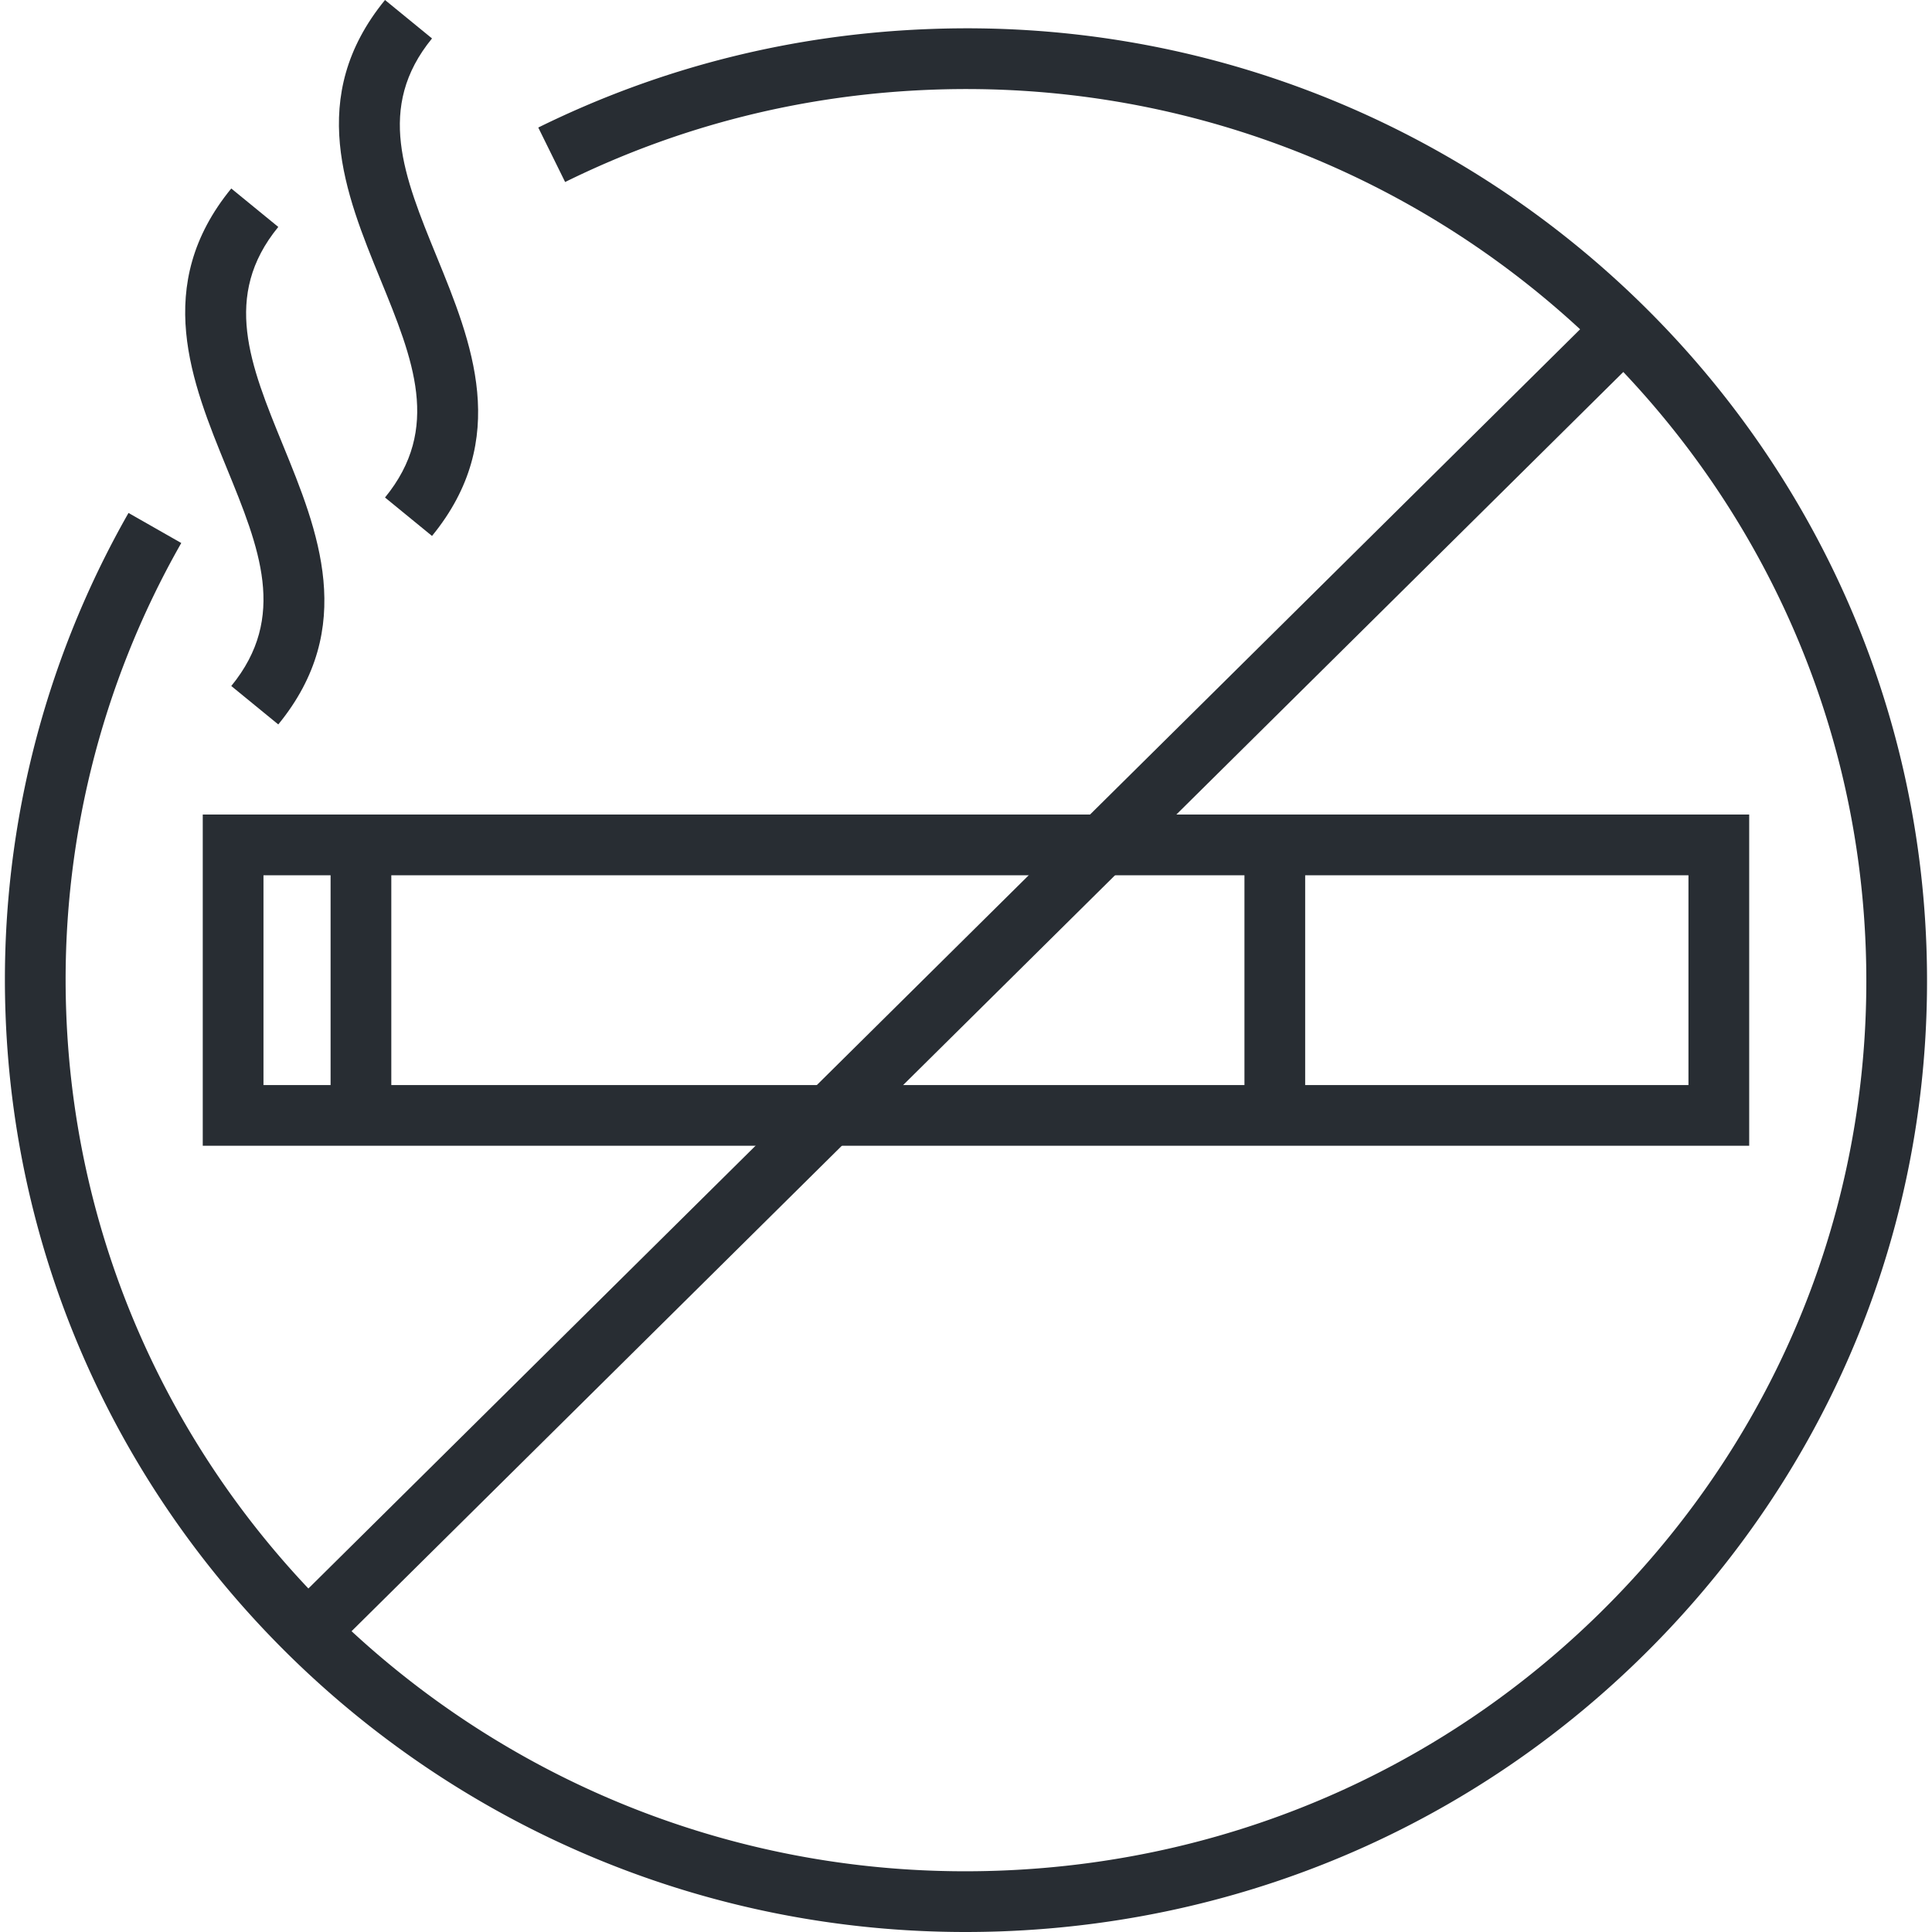
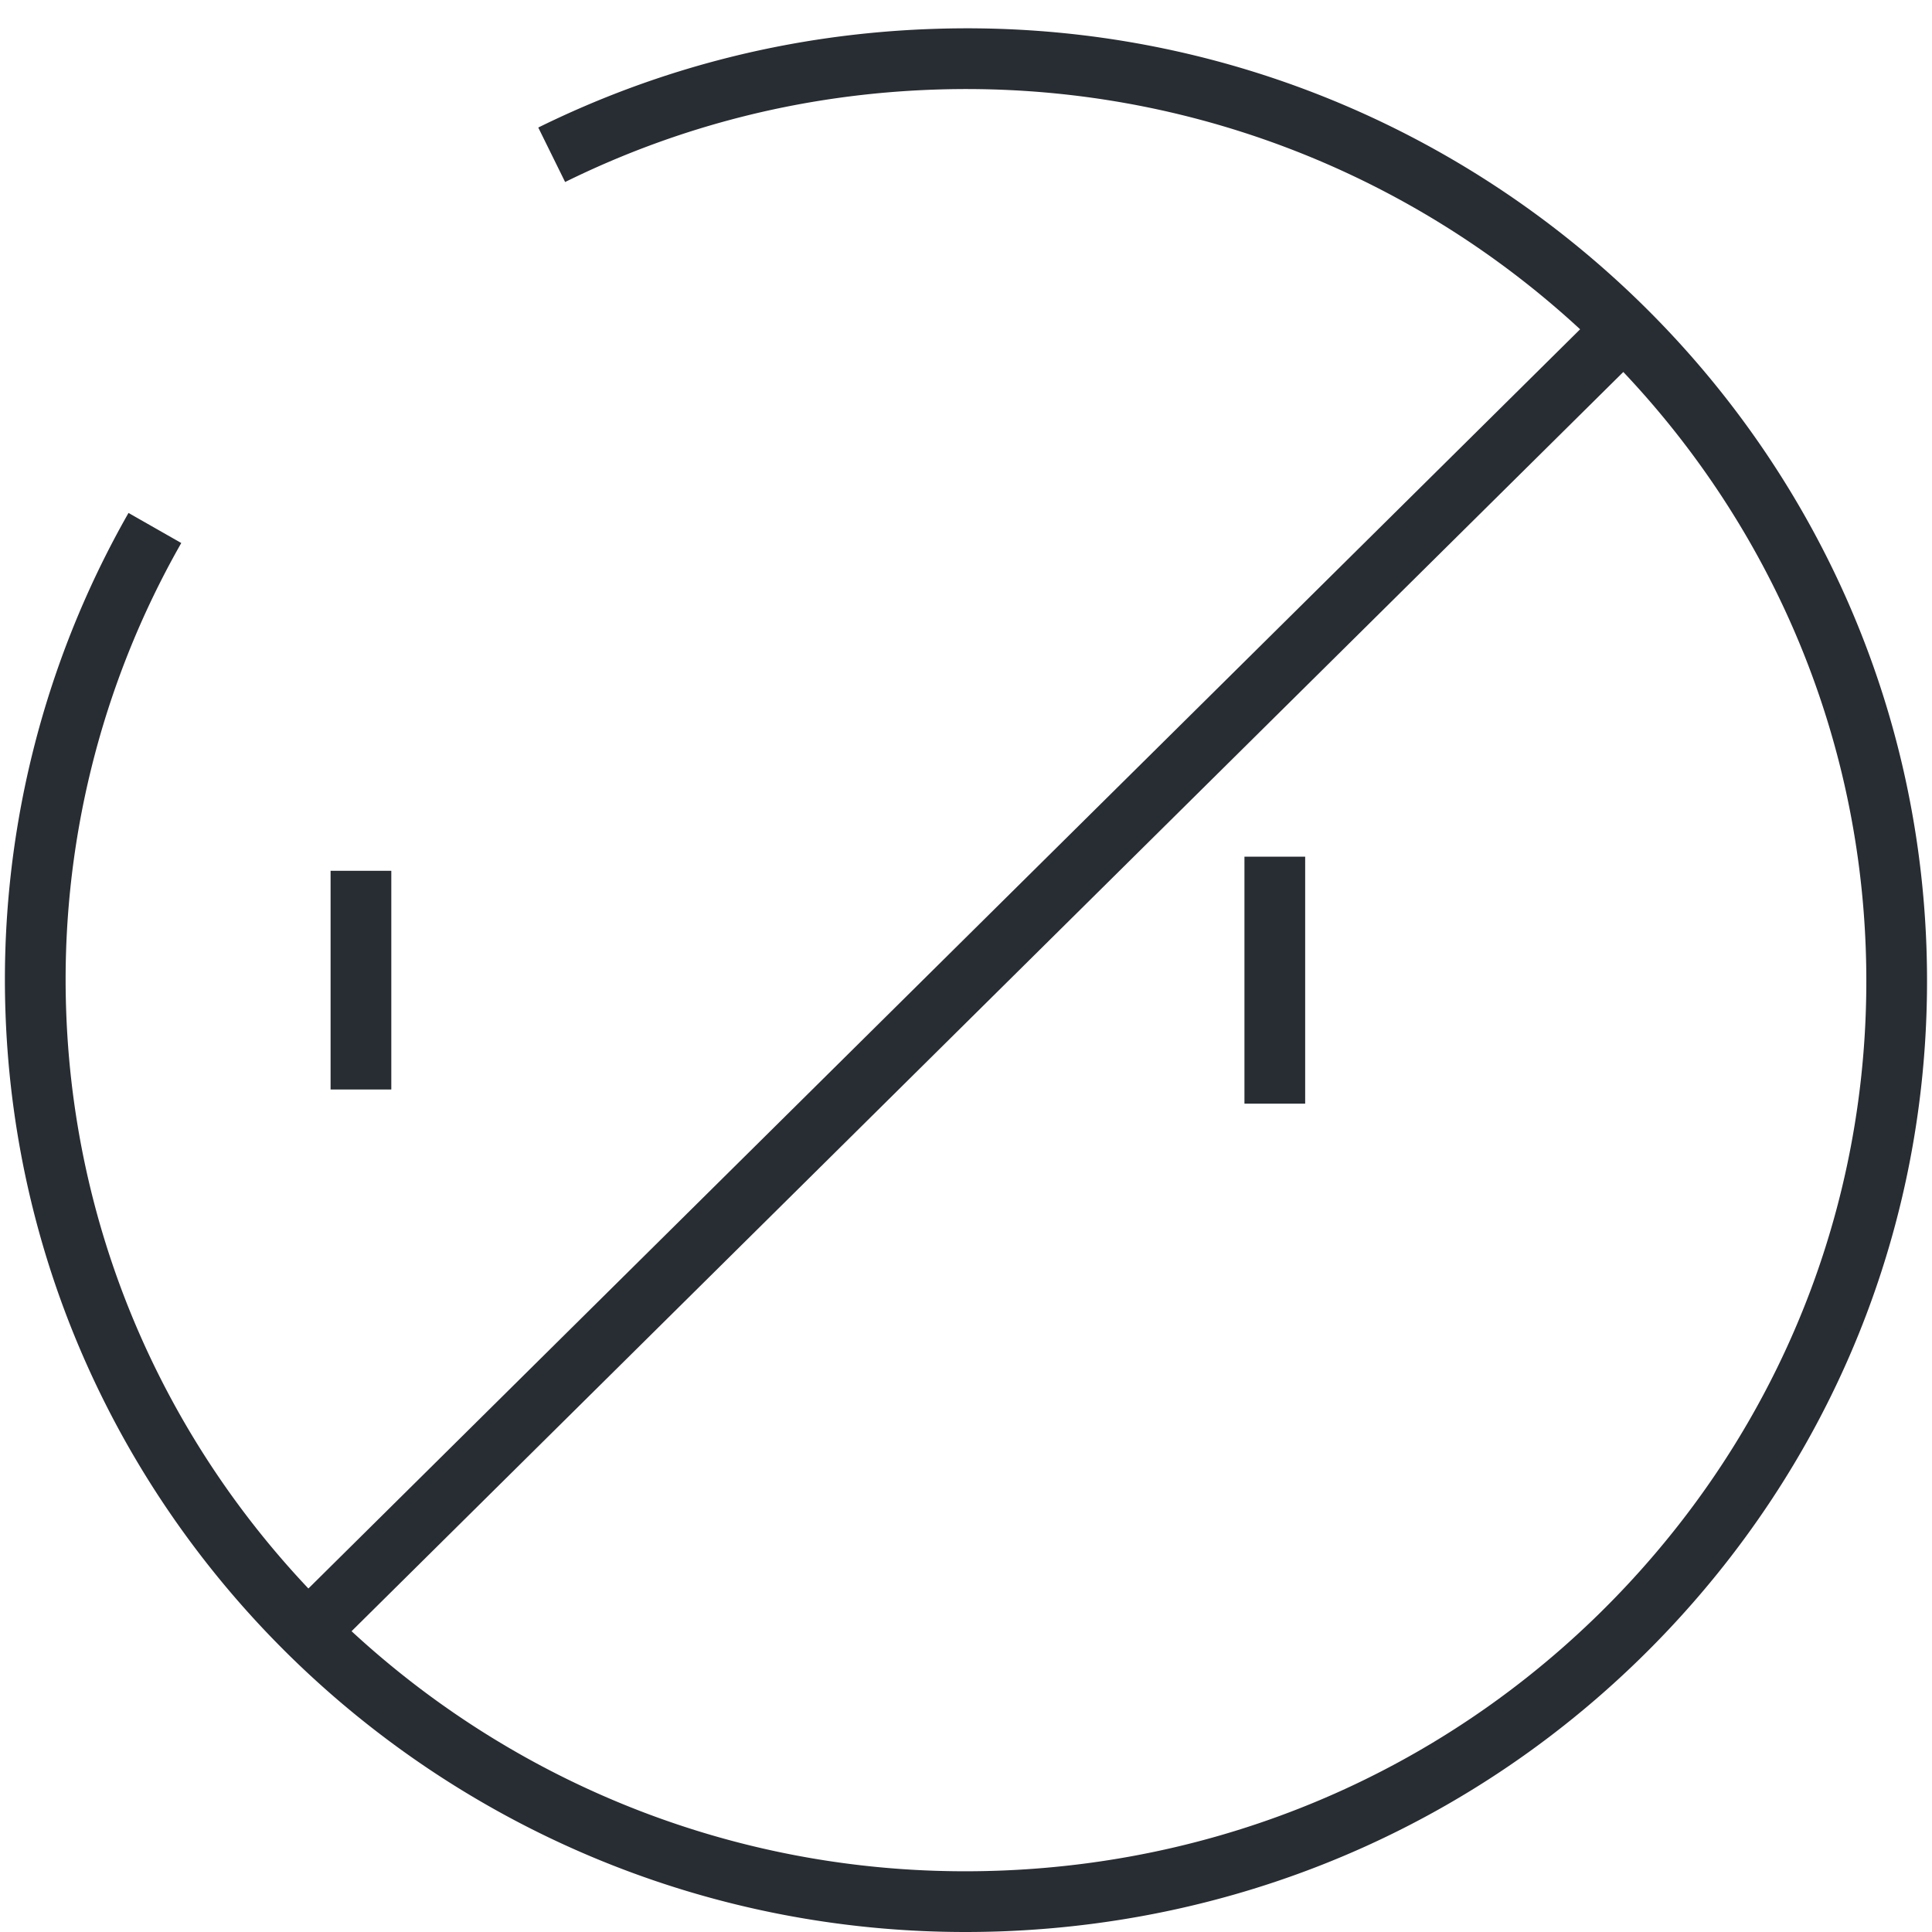
<svg xmlns="http://www.w3.org/2000/svg" width="128" height="128" xml:space="preserve">
  <path fill="#282D33" d="M63.971 128c-34.07.002-62.377-26.823-63.604-60.81a62.45 62.45 0 0 1 8.147-33.206l3.496 1.992a58.421 58.421 0 0 0-7.623 31.068c1.174 32.533 28.832 58.069 61.743 56.894 15.926-.563 30.677-7.231 41.534-18.777 10.852-11.541 16.516-26.573 15.946-42.329-1.175-32.534-28.895-58.05-61.741-56.894-8.584.302-16.802 2.362-24.428 6.121L35.662 8.45c8.139-4.012 16.909-6.209 26.064-6.532 35.07-1.266 64.649 26.019 65.904 60.769.606 16.837-5.443 32.901-17.037 45.229-11.589 12.323-27.33 19.442-44.324 20.044-.765.026-1.535.04-2.298.04z" />
-   <path fill="#282D33" d="M115.889 75.91H13.433V53.965h102.456V75.91zm-98.433-4.023h94.409V57.988H17.456v13.899zm11.166-36.379-3.114-2.547c3.736-4.568 1.864-9.147-.304-14.449-2.318-5.669-4.945-12.095.304-18.512l3.114 2.547c-3.733 4.564-1.861 9.142.306 14.443 2.318 5.67 4.946 12.098-.306 18.518zM18.437 47.996l-3.114-2.547c3.736-4.567 1.864-9.146-.305-14.448-2.318-5.669-4.946-12.095.304-18.513l3.115 2.547c-3.734 4.565-1.862 9.143.305 14.443 2.319 5.671 4.946 12.098-.305 18.518z" />
  <path fill="#282D33" d="M82.448 56.757h4.023v16.362h-4.023zm-60.546.935h4.023v14.491h-4.023zm85.083-38.152 2.83 2.86-88.81 87.936-2.831-2.858z" />
</svg>